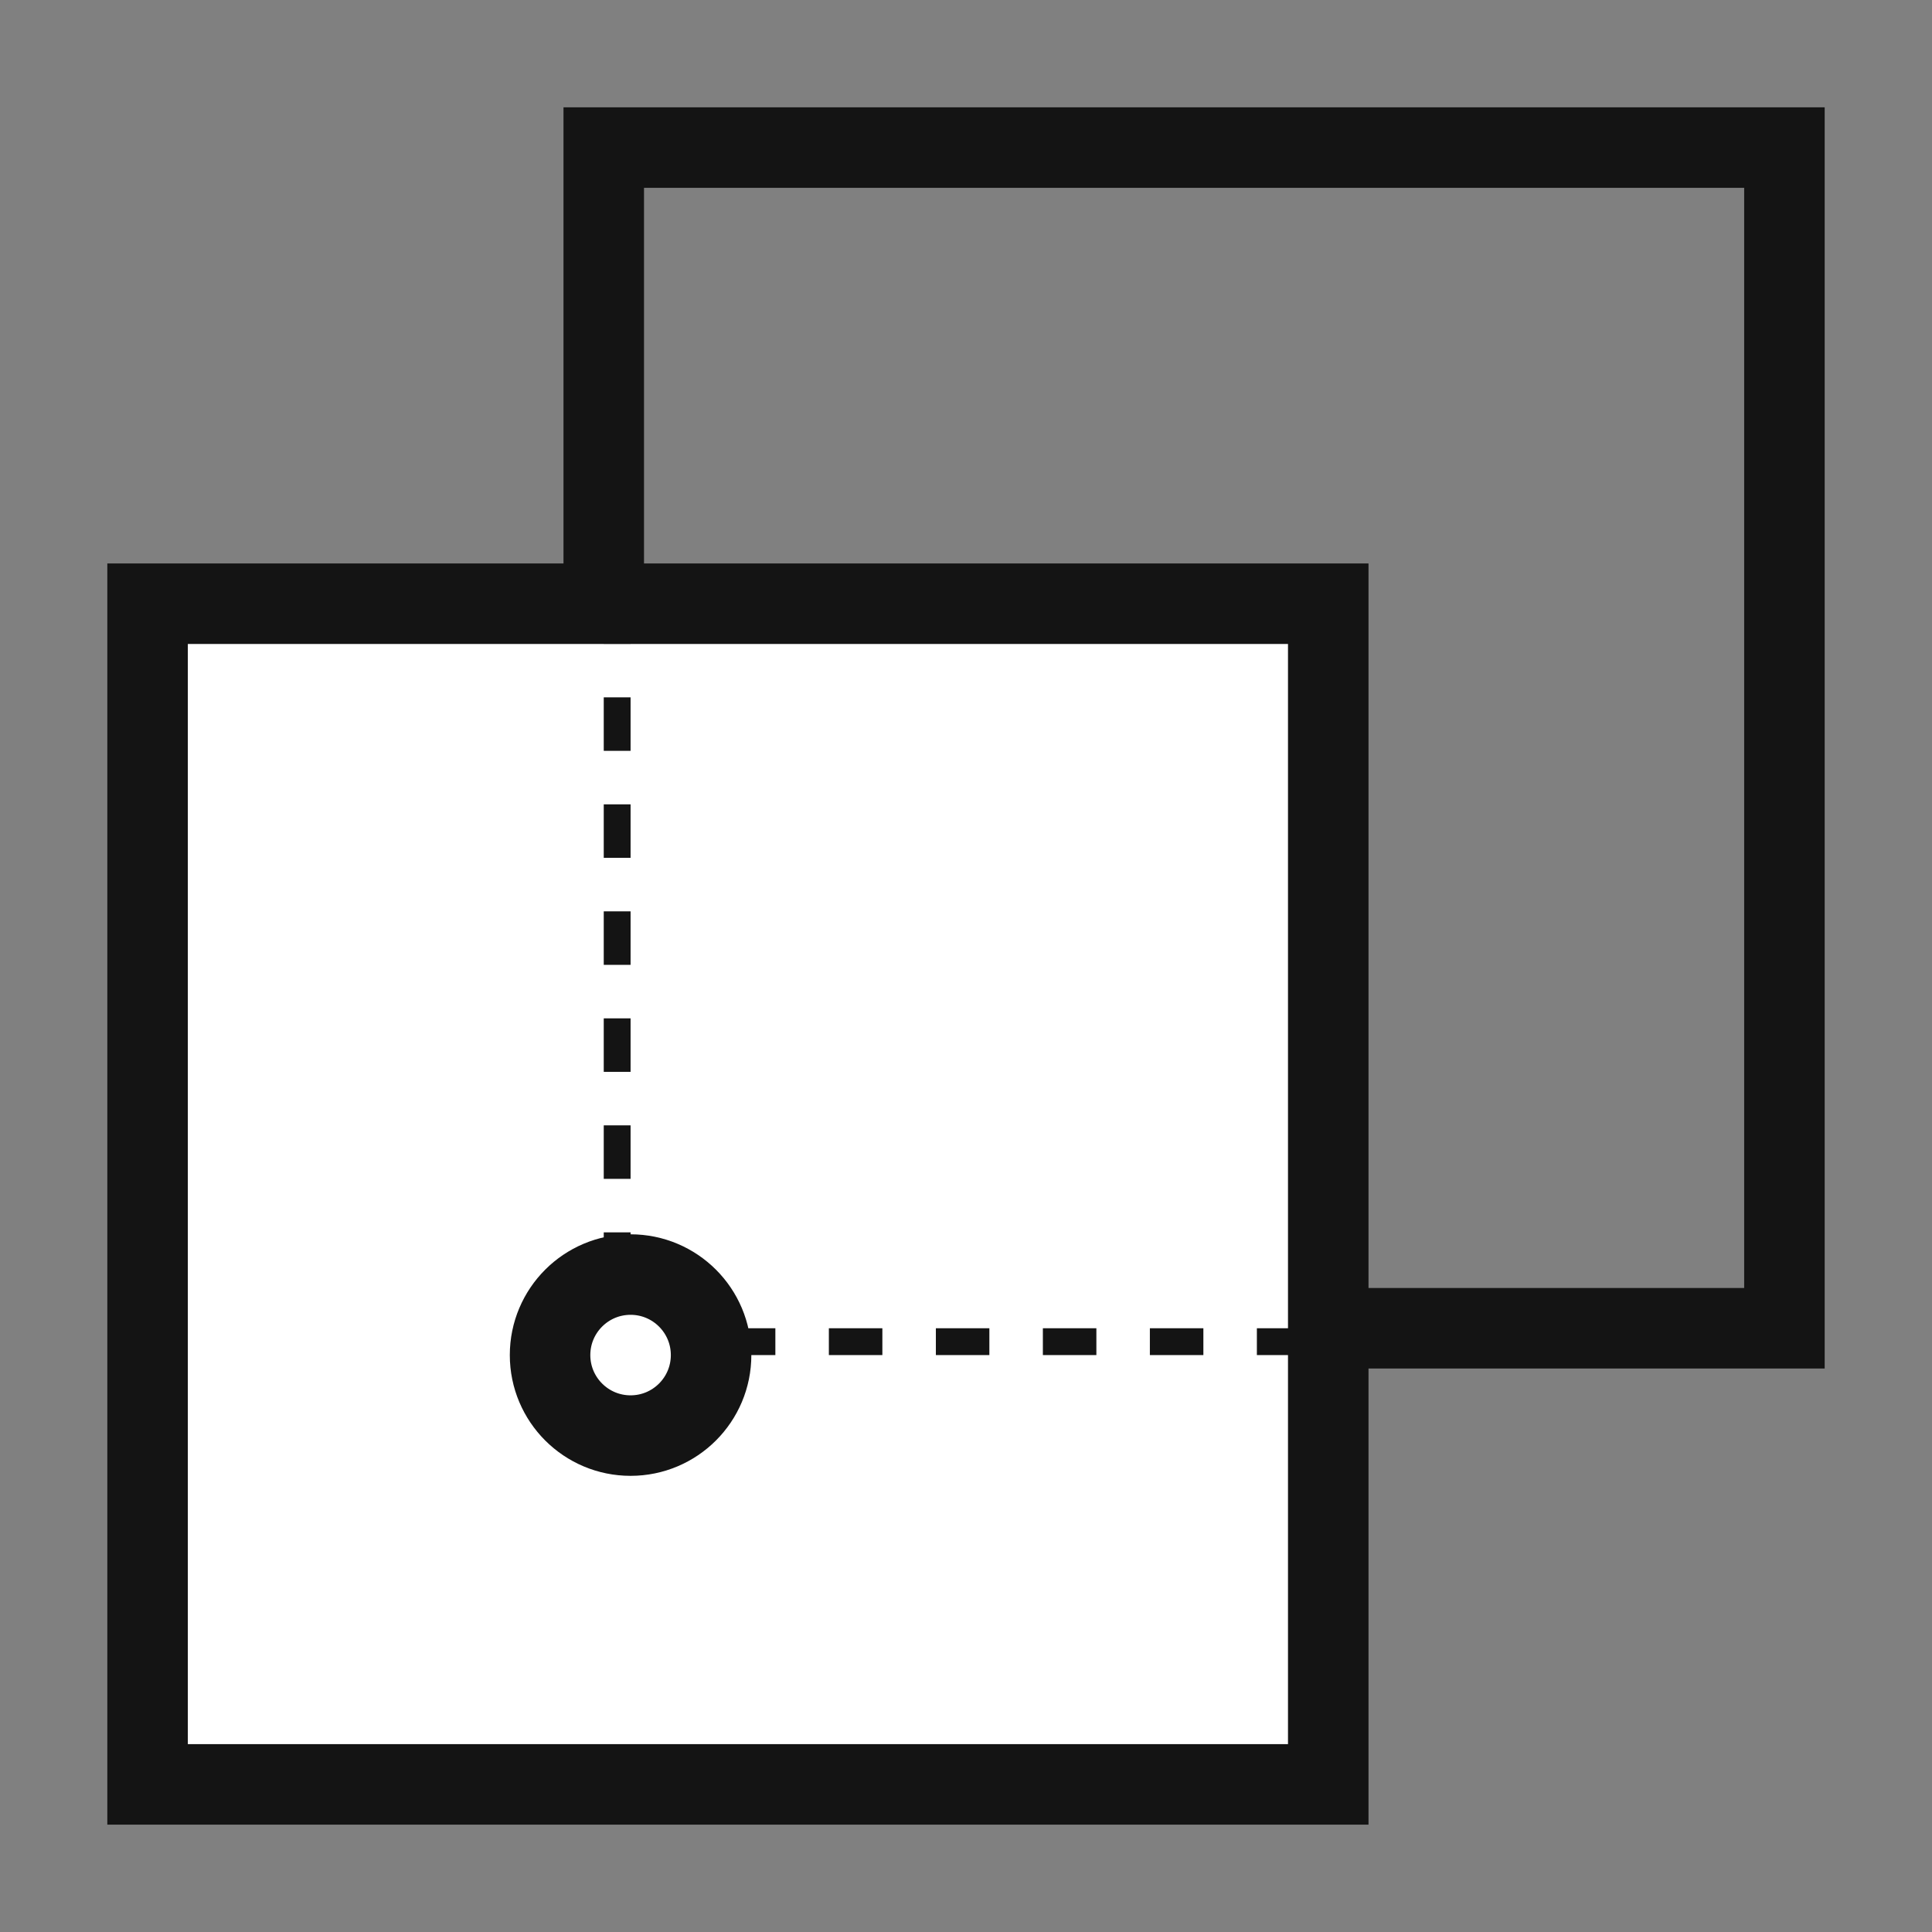
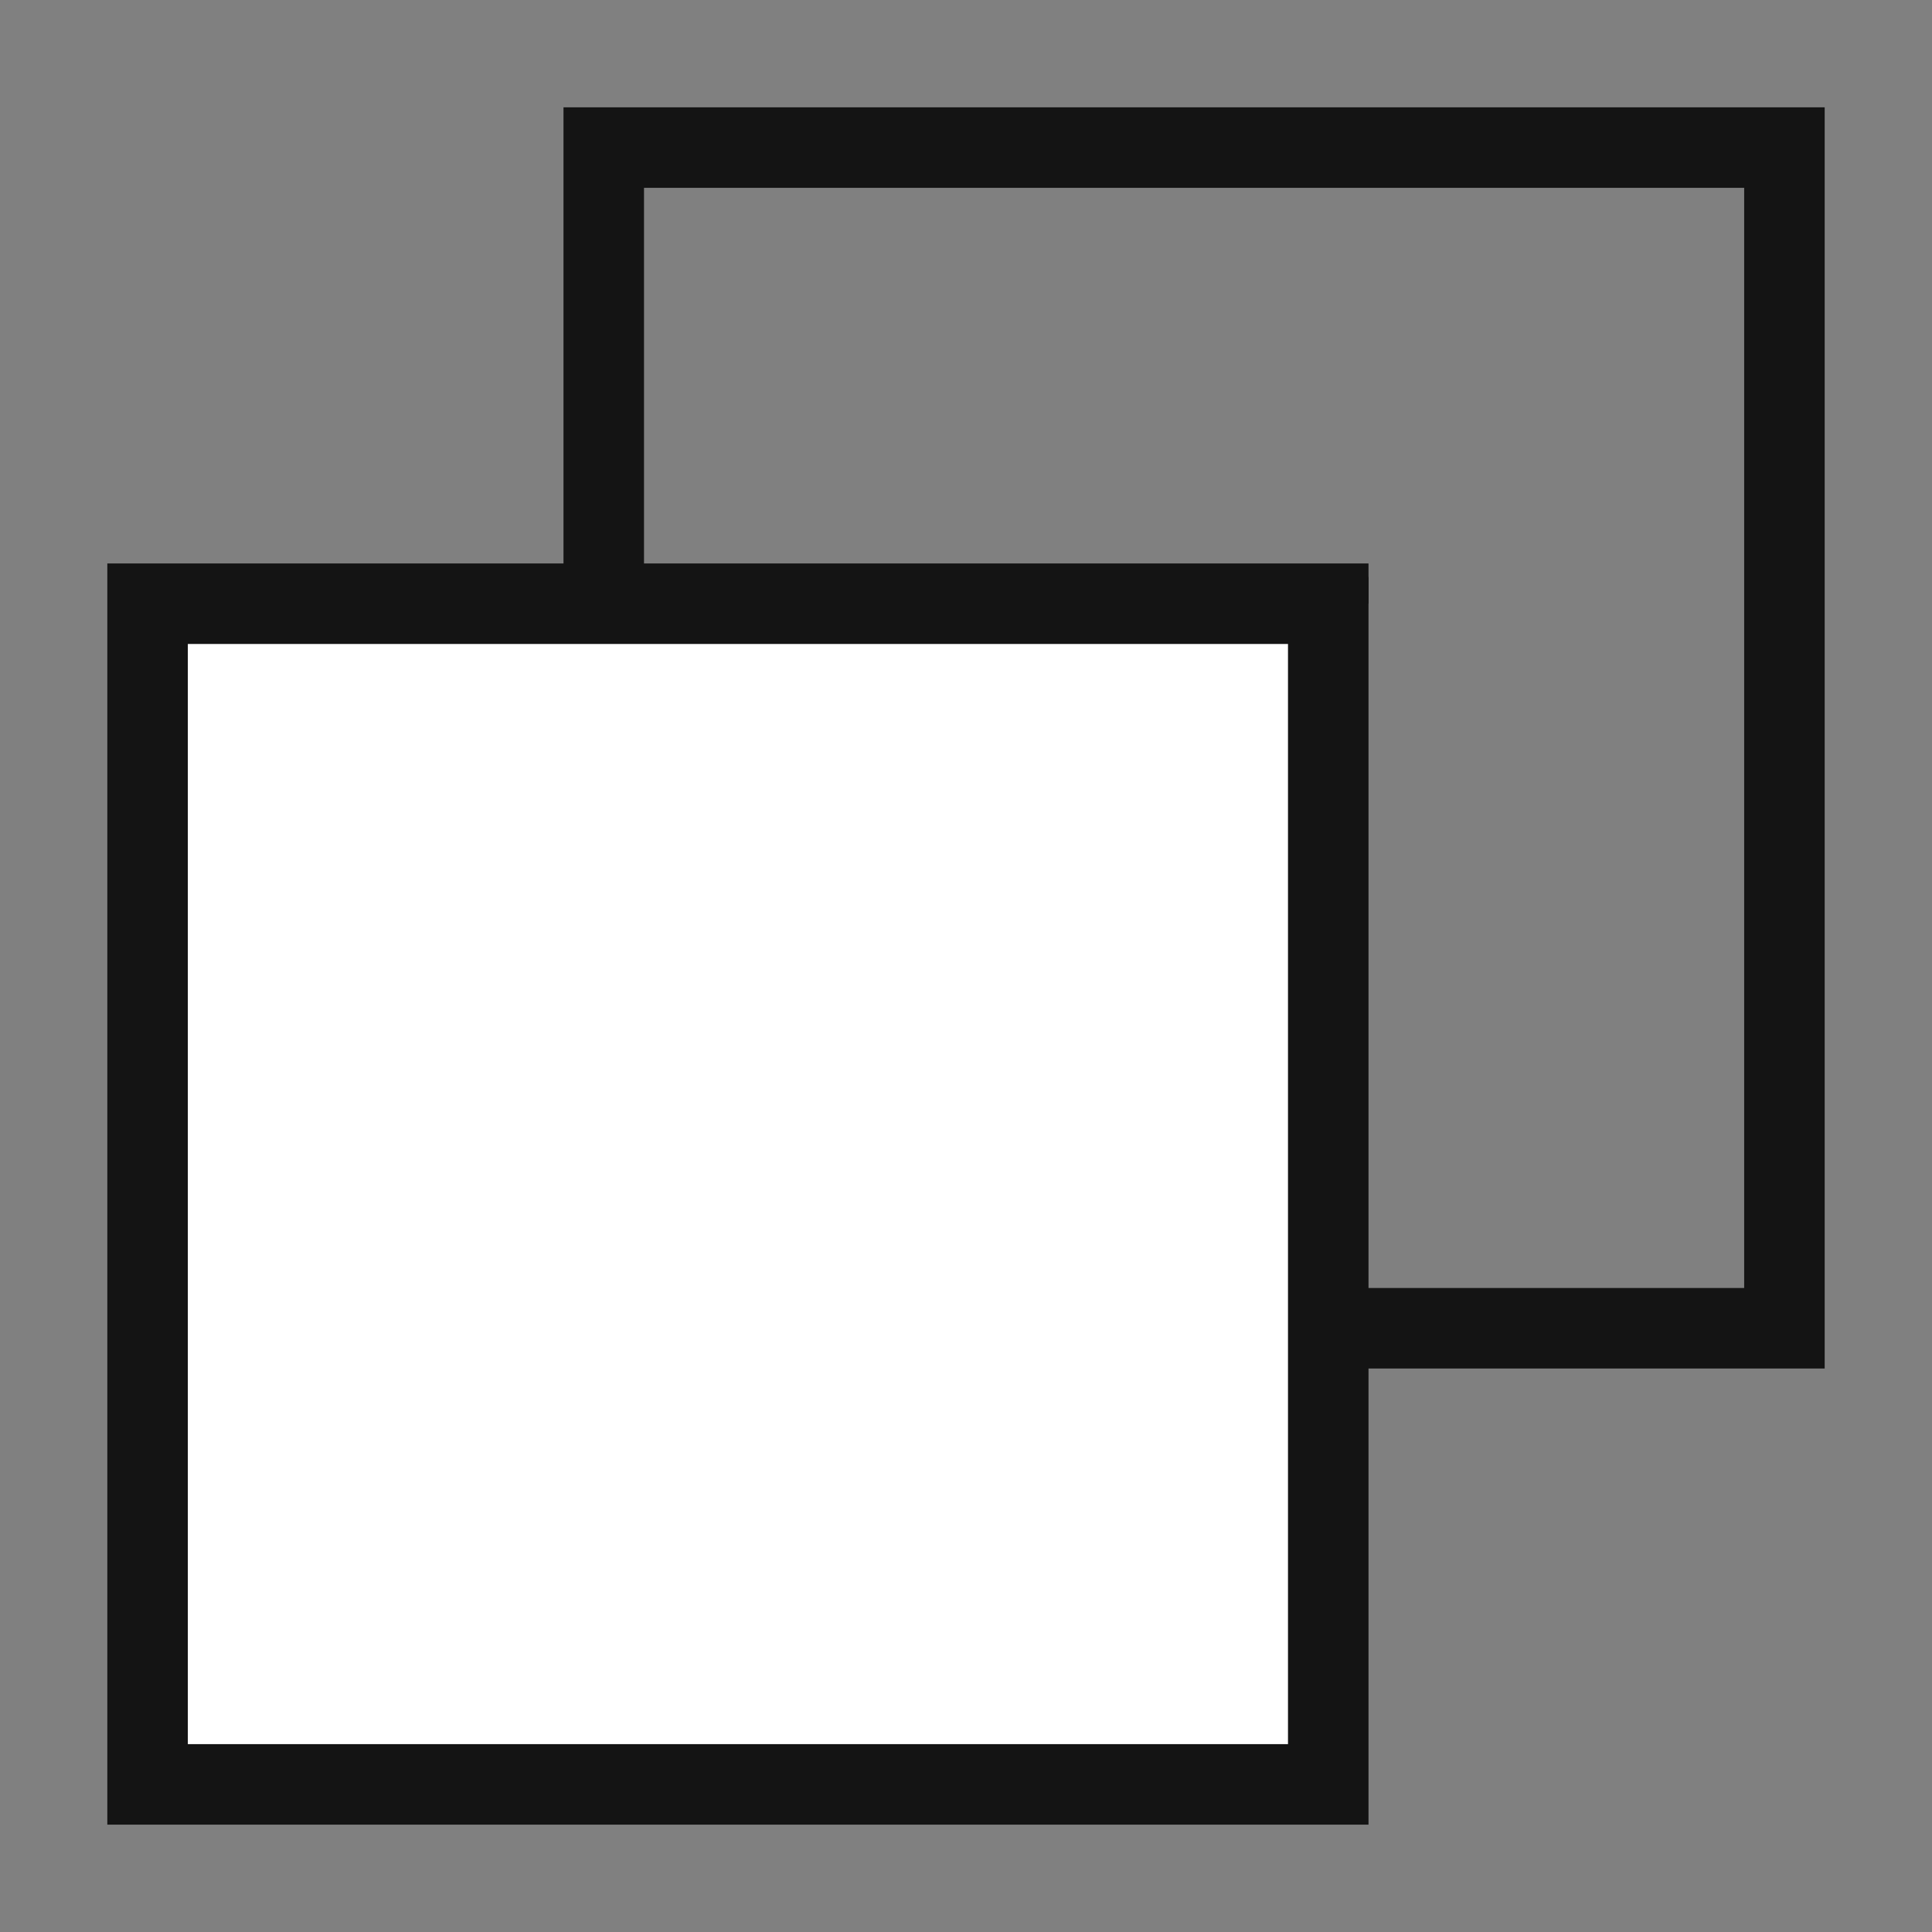
<svg xmlns="http://www.w3.org/2000/svg" width="52" height="52" viewBox="0 0 52 52" fill="none">
  <rect x="0" y="0" width="52" height="52" fill="#808080" stroke="none" />
  <rect x="16.25" y="3.972" width="31.778" height="31.778" stroke="#141414" stroke-width="2.167" />
  <rect x="3.972" y="16.249" width="31.778" height="31.778" fill="white" stroke="#141414" stroke-width="2.167" />
-   <path d="M16.611 15.889V36.111H36.834" stroke="#141414" stroke-width="0.722" stroke-dasharray="1.44 1.44" />
-   <circle cx="16.972" cy="36.472" r="2.167" fill="white" stroke="#141414" stroke-width="2.167" />
+   <path d="M16.611 15.889H36.834" stroke="#141414" stroke-width="0.722" stroke-dasharray="1.44 1.44" />
</svg>